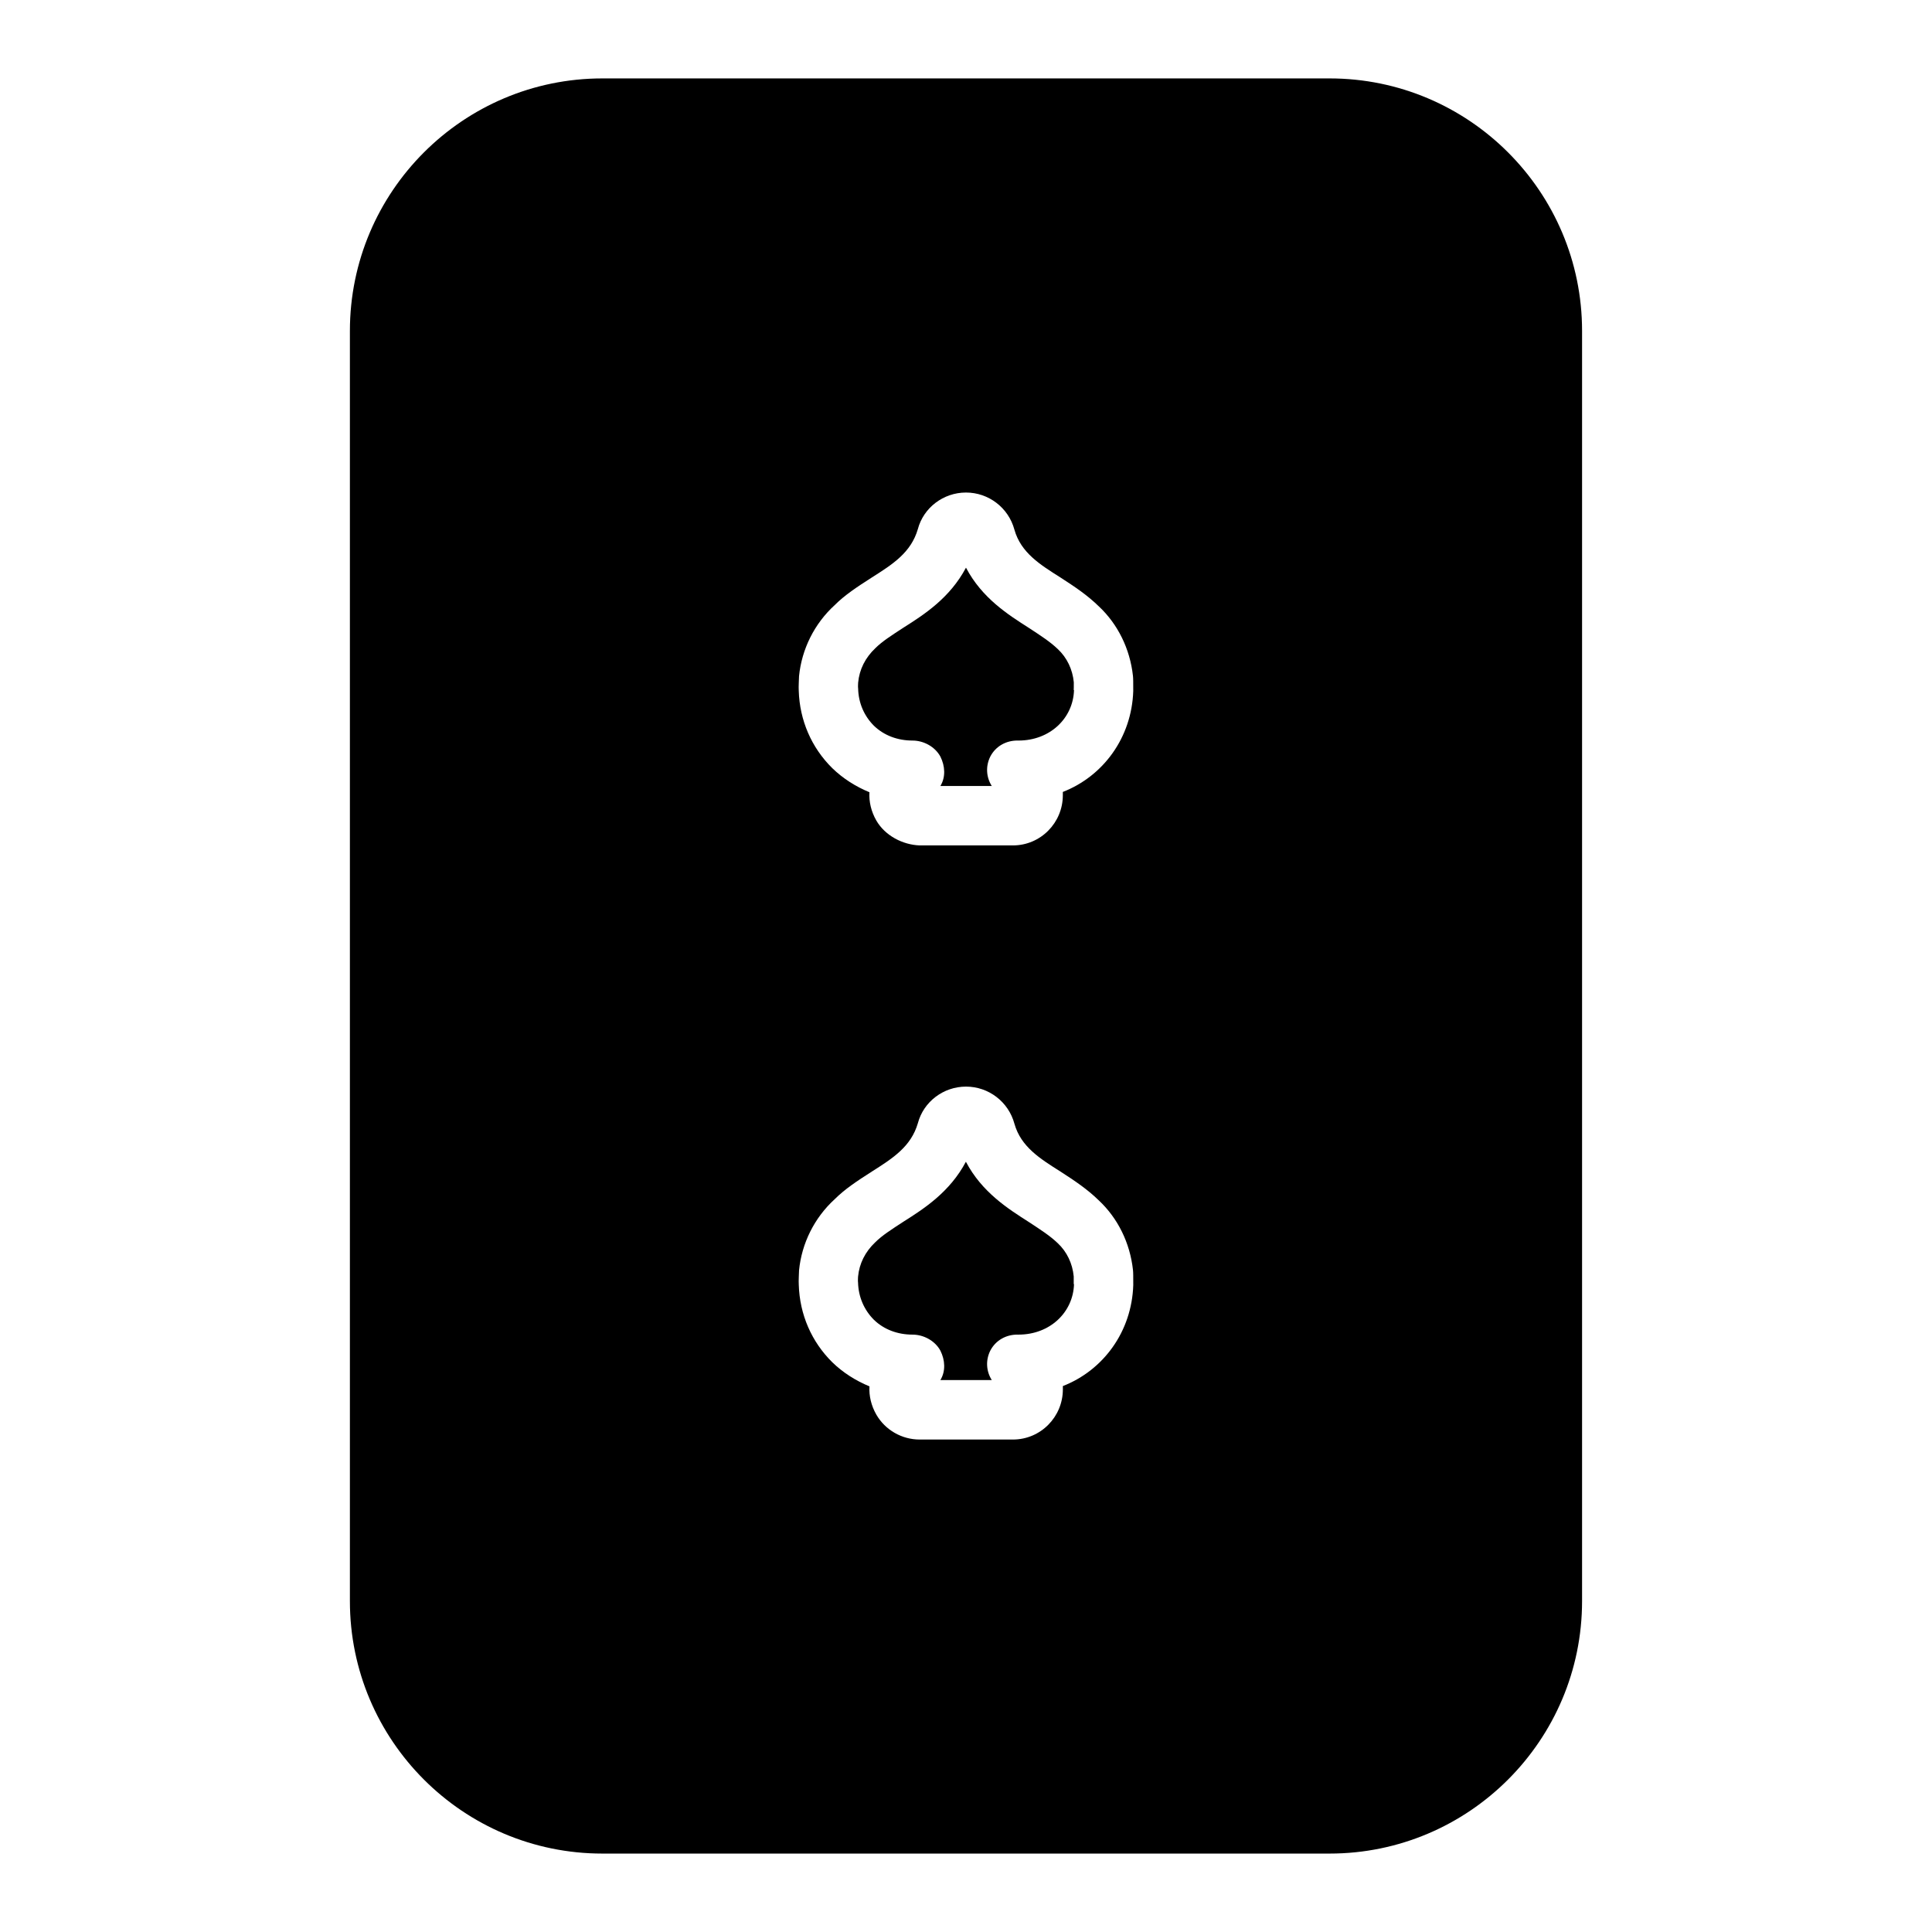
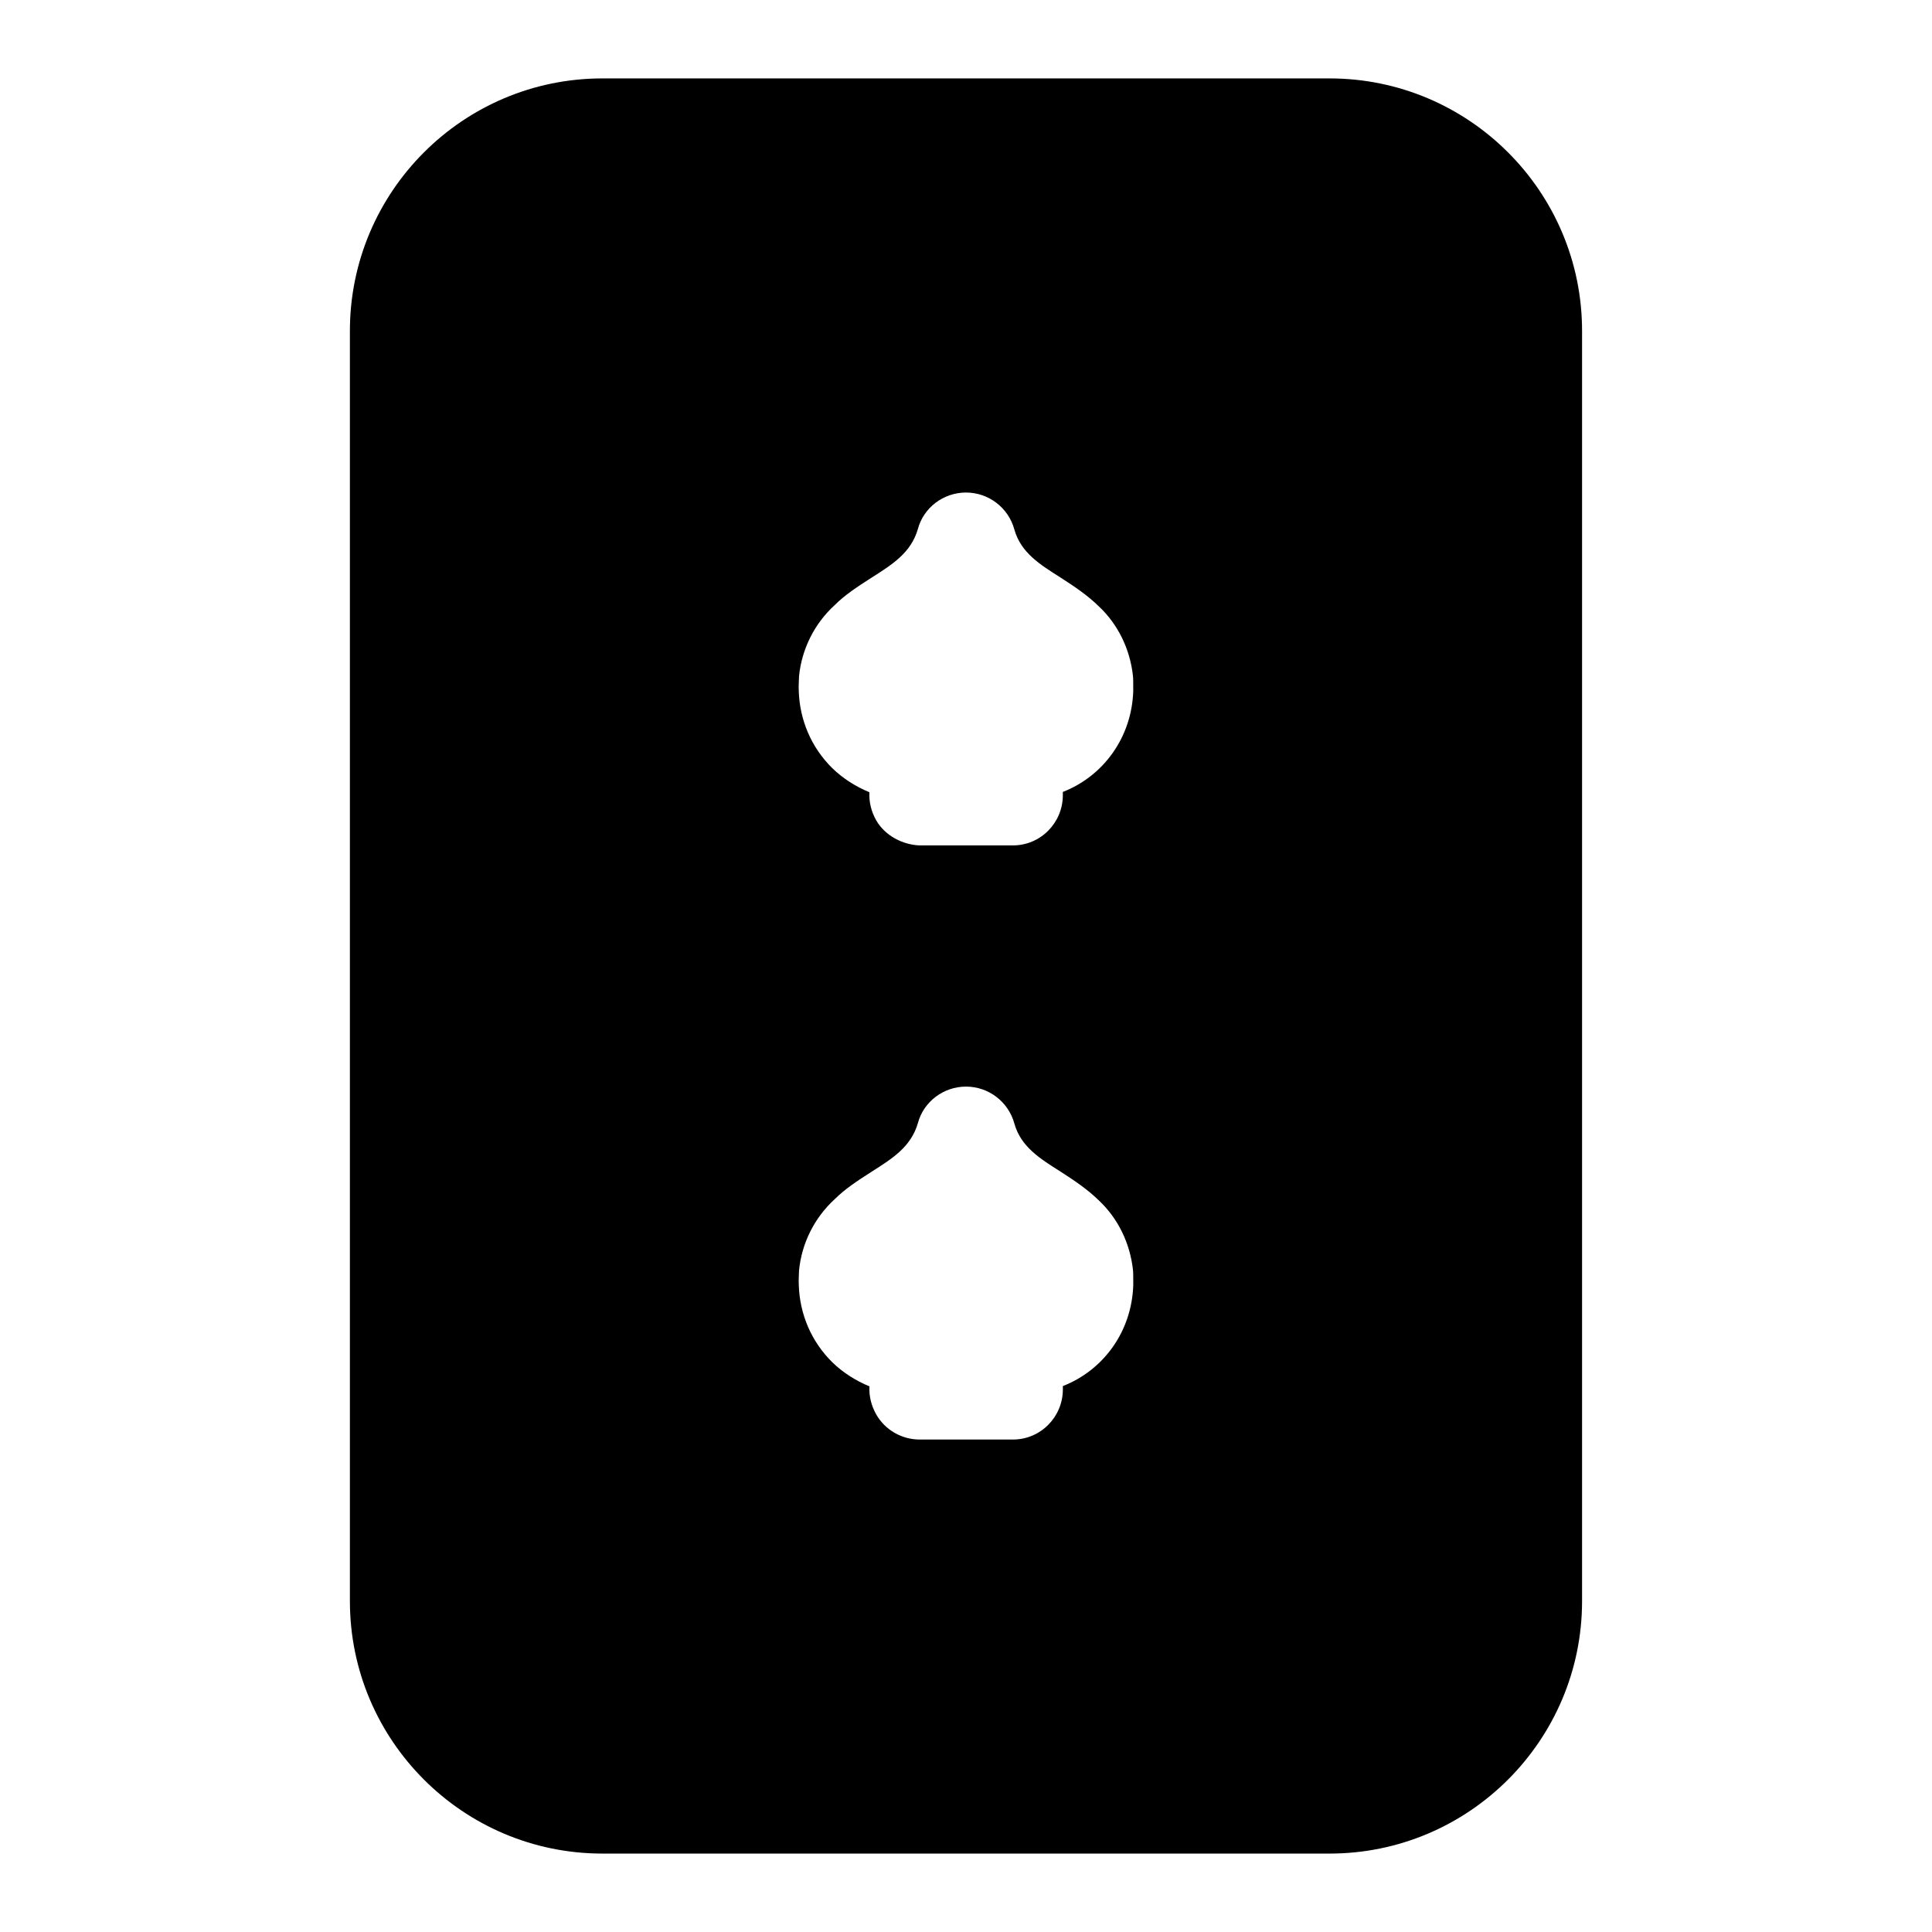
<svg xmlns="http://www.w3.org/2000/svg" fill="#000000" width="800px" height="800px" version="1.1" viewBox="144 144 512 512">
  <g>
    <path d="m496.35 164.78h-192.71c-36.91 0-66.914 29.992-66.914 66.914v336.61c0 36.918 30 66.914 66.914 66.914h192.71c36.91 0 66.914-29.992 66.914-66.914v-336.61c0-36.922-29.992-66.914-66.914-66.914zm-140.59 315.83c0.707-7.086 4.016-13.855 9.445-18.812 2.676-2.676 5.902-4.801 9.84-7.32 5.59-3.543 10.391-6.613 12.203-12.832 1.496-5.668 6.769-9.684 12.754-9.684s11.258 4.016 12.832 9.84c1.73 6.141 6.848 9.289 12.203 12.676 3.777 2.441 7.086 4.644 10.156 7.637 5.047 4.723 8.266 11.258 9.055 18.422 0.078 0.707 0.078 1.73 0.078 4.016-0.395 12.359-7.949 22.594-18.656 26.766v0.867c0 7.32-5.902 13.305-13.227 13.305h-24.719c-4.731 0-9.133-2.519-11.492-6.613-1.348-2.363-1.969-4.961-1.812-7.477-3.621-1.496-7.008-3.621-9.84-6.375-5.512-5.434-8.66-12.676-8.895-20.547-0.082-0.957 0.074-3.477 0.074-3.867zm69.902-126.74v0.867c0 7.32-5.902 13.305-13.227 13.305h-24.719c-4.418-0.156-9.133-2.519-11.492-6.613-1.348-2.363-1.969-4.961-1.812-7.477-3.621-1.496-7.008-3.621-9.84-6.375-5.512-5.434-8.66-12.676-8.895-20.547-0.078-0.945 0.078-3.465 0.078-3.856 0.707-7.086 4.016-13.855 9.445-18.812 2.676-2.676 5.902-4.801 9.84-7.32 5.59-3.543 10.391-6.613 12.203-12.832 1.496-5.668 6.769-9.684 12.754-9.684s11.258 4.016 12.832 9.84c1.73 6.141 6.848 9.289 12.203 12.676 3.777 2.441 7.086 4.644 10.156 7.637 5.047 4.723 8.266 11.258 9.055 18.422 0.078 0.707 0.078 1.73 0.078 4.016-0.395 12.348-7.953 22.582-18.66 26.754z" />
-     <path d="m428.57 324.82c-0.316-3.387-1.801-6.535-4.25-8.816-2.047-1.969-4.644-3.621-7.637-5.59-5.434-3.465-12.438-7.871-16.688-15.98-4.25 8.031-11.098 12.438-16.453 15.824-3.148 2.047-5.746 3.699-7.559 5.512-2.676 2.519-4.25 5.668-4.566 9.133 0 0.234-0.078 1.102 0 1.574 0.078 3.777 1.574 7.242 4.172 9.84 2.676 2.598 6.297 3.938 10.234 3.938 2.992 0 5.984 1.652 7.391 4.25 1.258 2.519 1.426 5.434 0 7.793h13.617c-1.496-2.363-1.652-5.273-0.395-7.793 1.418-2.754 4.25-4.328 7.391-4.25h0.078c8.352 0 14.492-5.902 14.719-13.383h-0.078c0.023-0.004 0.023-1.422 0.023-2.051z" />
-     <path d="m375.59 493.75c2.676 2.598 6.297 3.938 10.234 3.938 2.992 0 5.984 1.652 7.391 4.25 1.258 2.519 1.426 5.434 0 7.793h13.617c-1.496-2.363-1.652-5.273-0.395-7.793 1.418-2.754 4.25-4.328 7.391-4.25h0.078c8.352 0 14.492-5.902 14.719-13.383h-0.078v-2.047c-0.316-3.387-1.801-6.535-4.25-8.816-2.047-1.969-4.644-3.621-7.637-5.59-5.434-3.465-12.438-7.871-16.688-15.98-4.25 8.031-11.098 12.438-16.453 15.824-3.148 2.047-5.746 3.699-7.559 5.512-2.676 2.519-4.25 5.668-4.566 9.133 0 0.234-0.078 1.102 0 1.574 0.102 3.773 1.598 7.238 4.195 9.836z" />
  </g>
</svg>